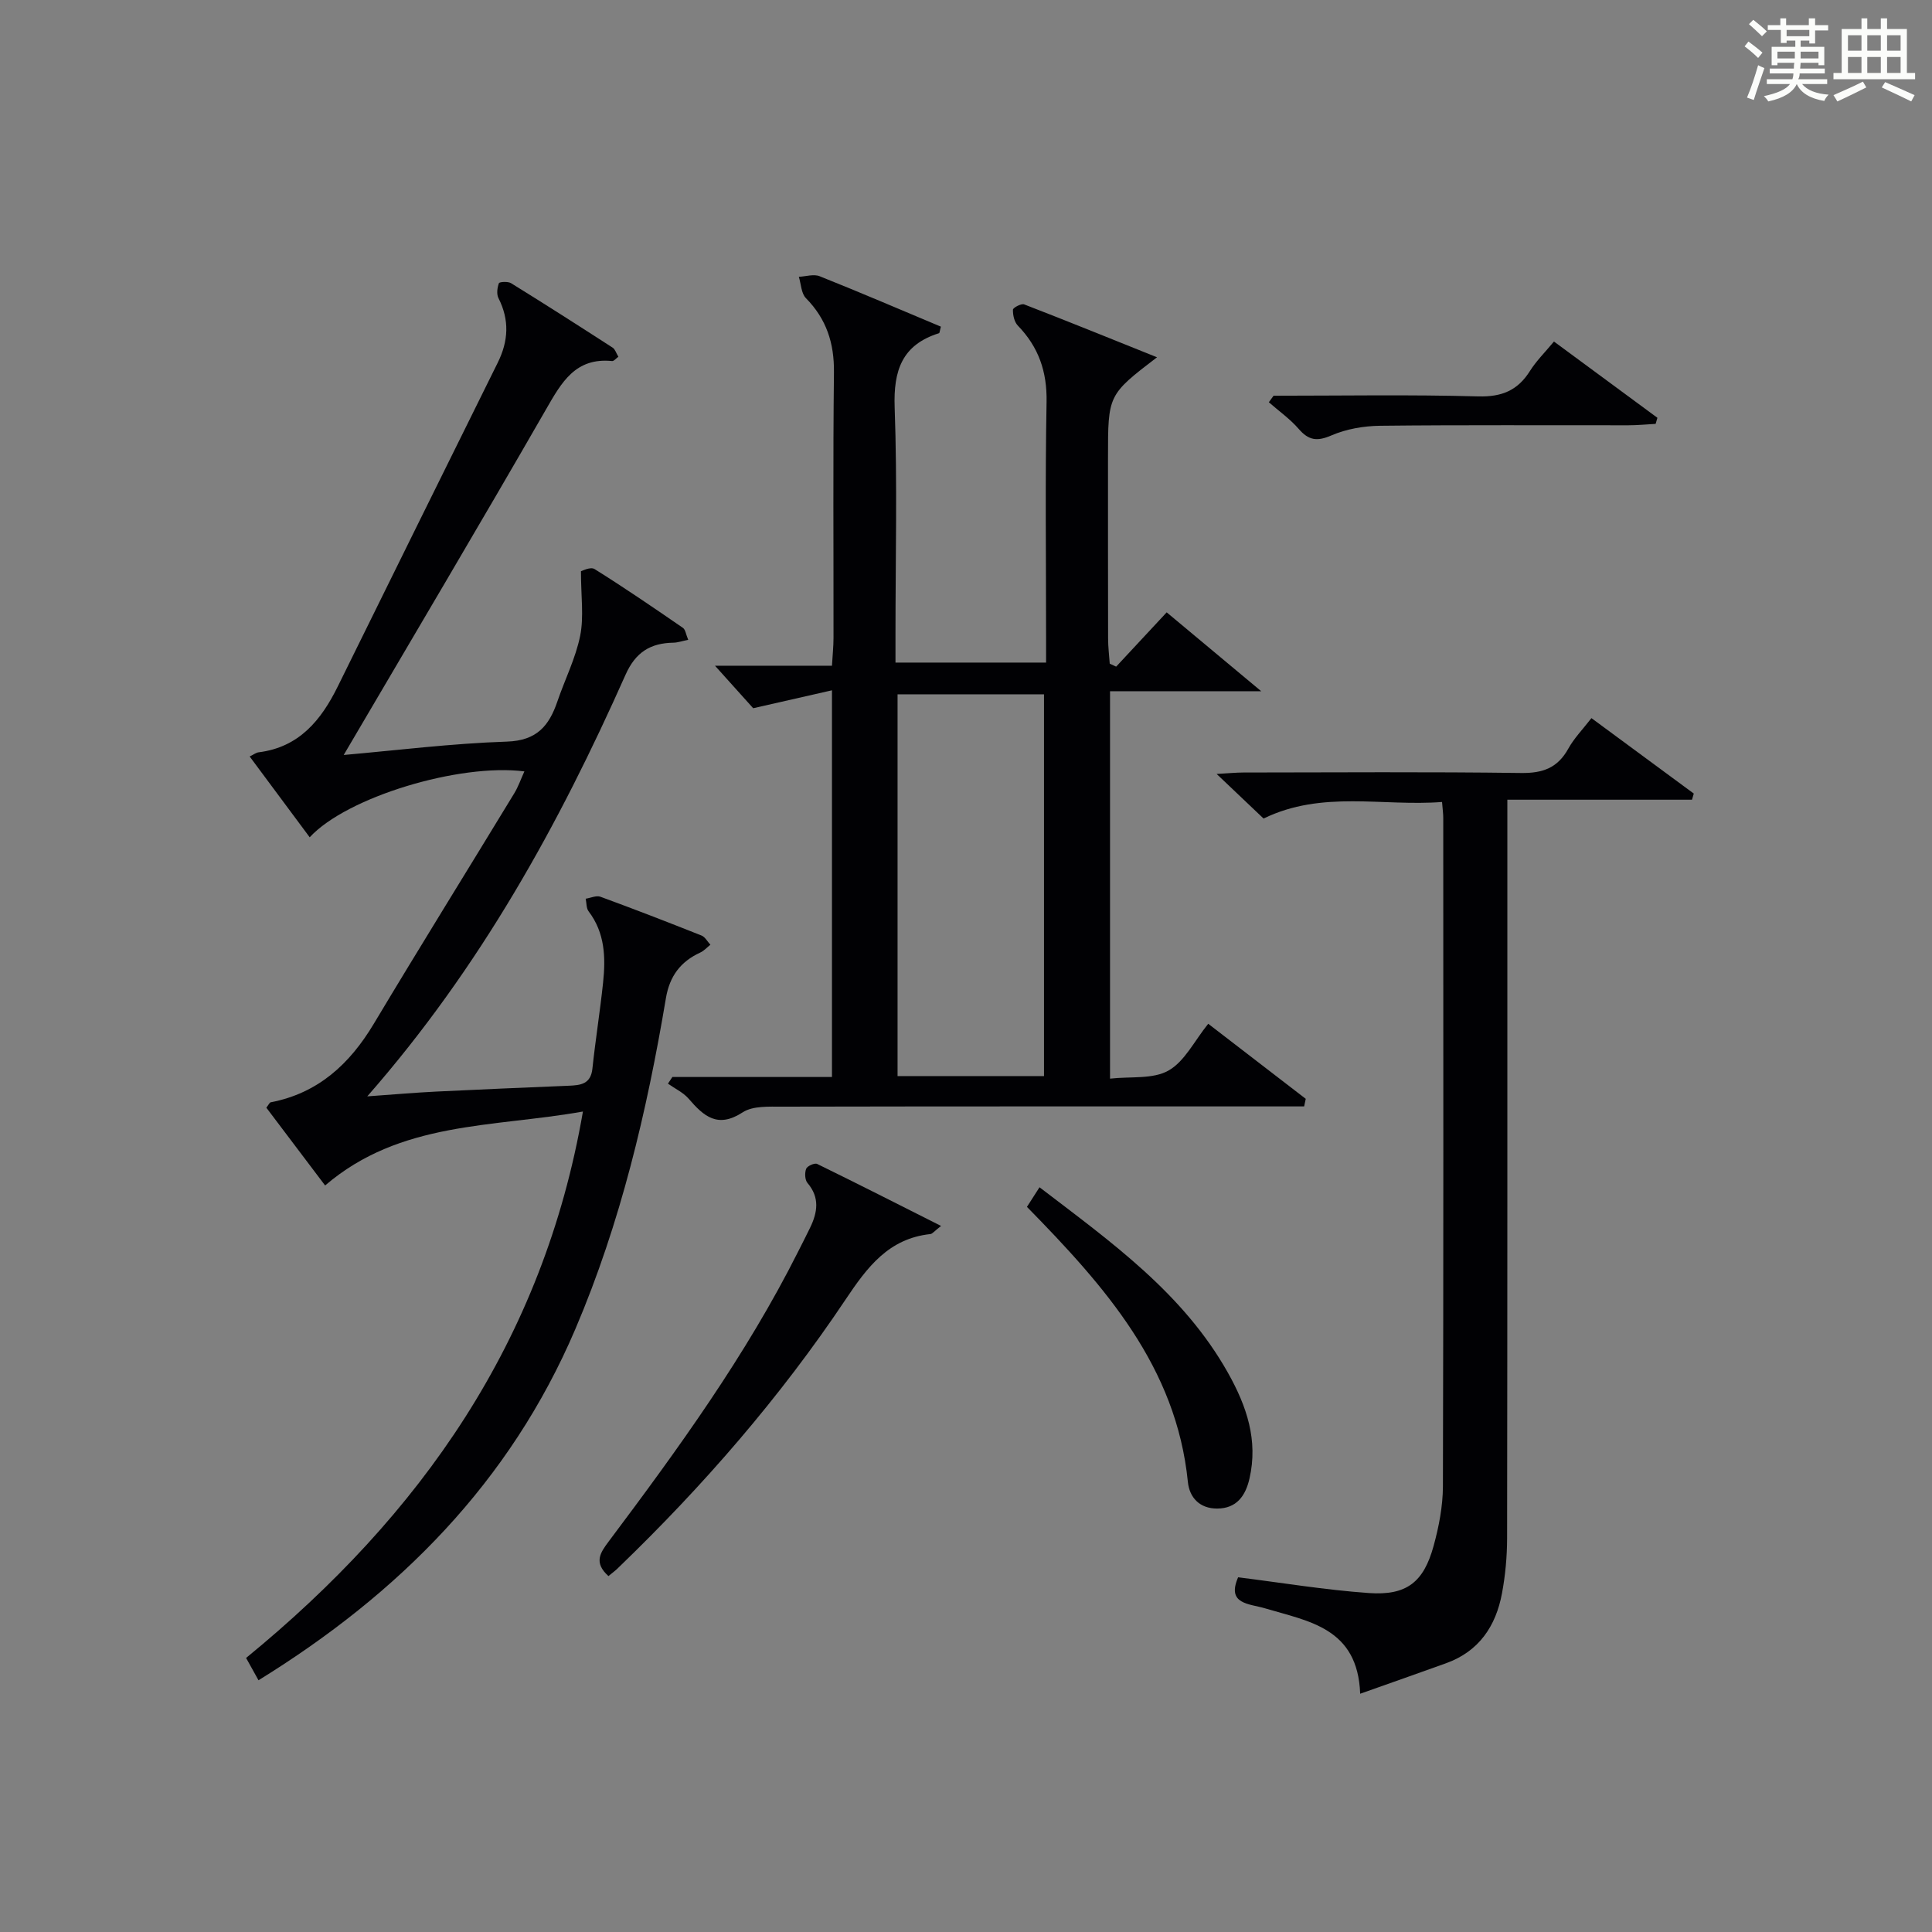
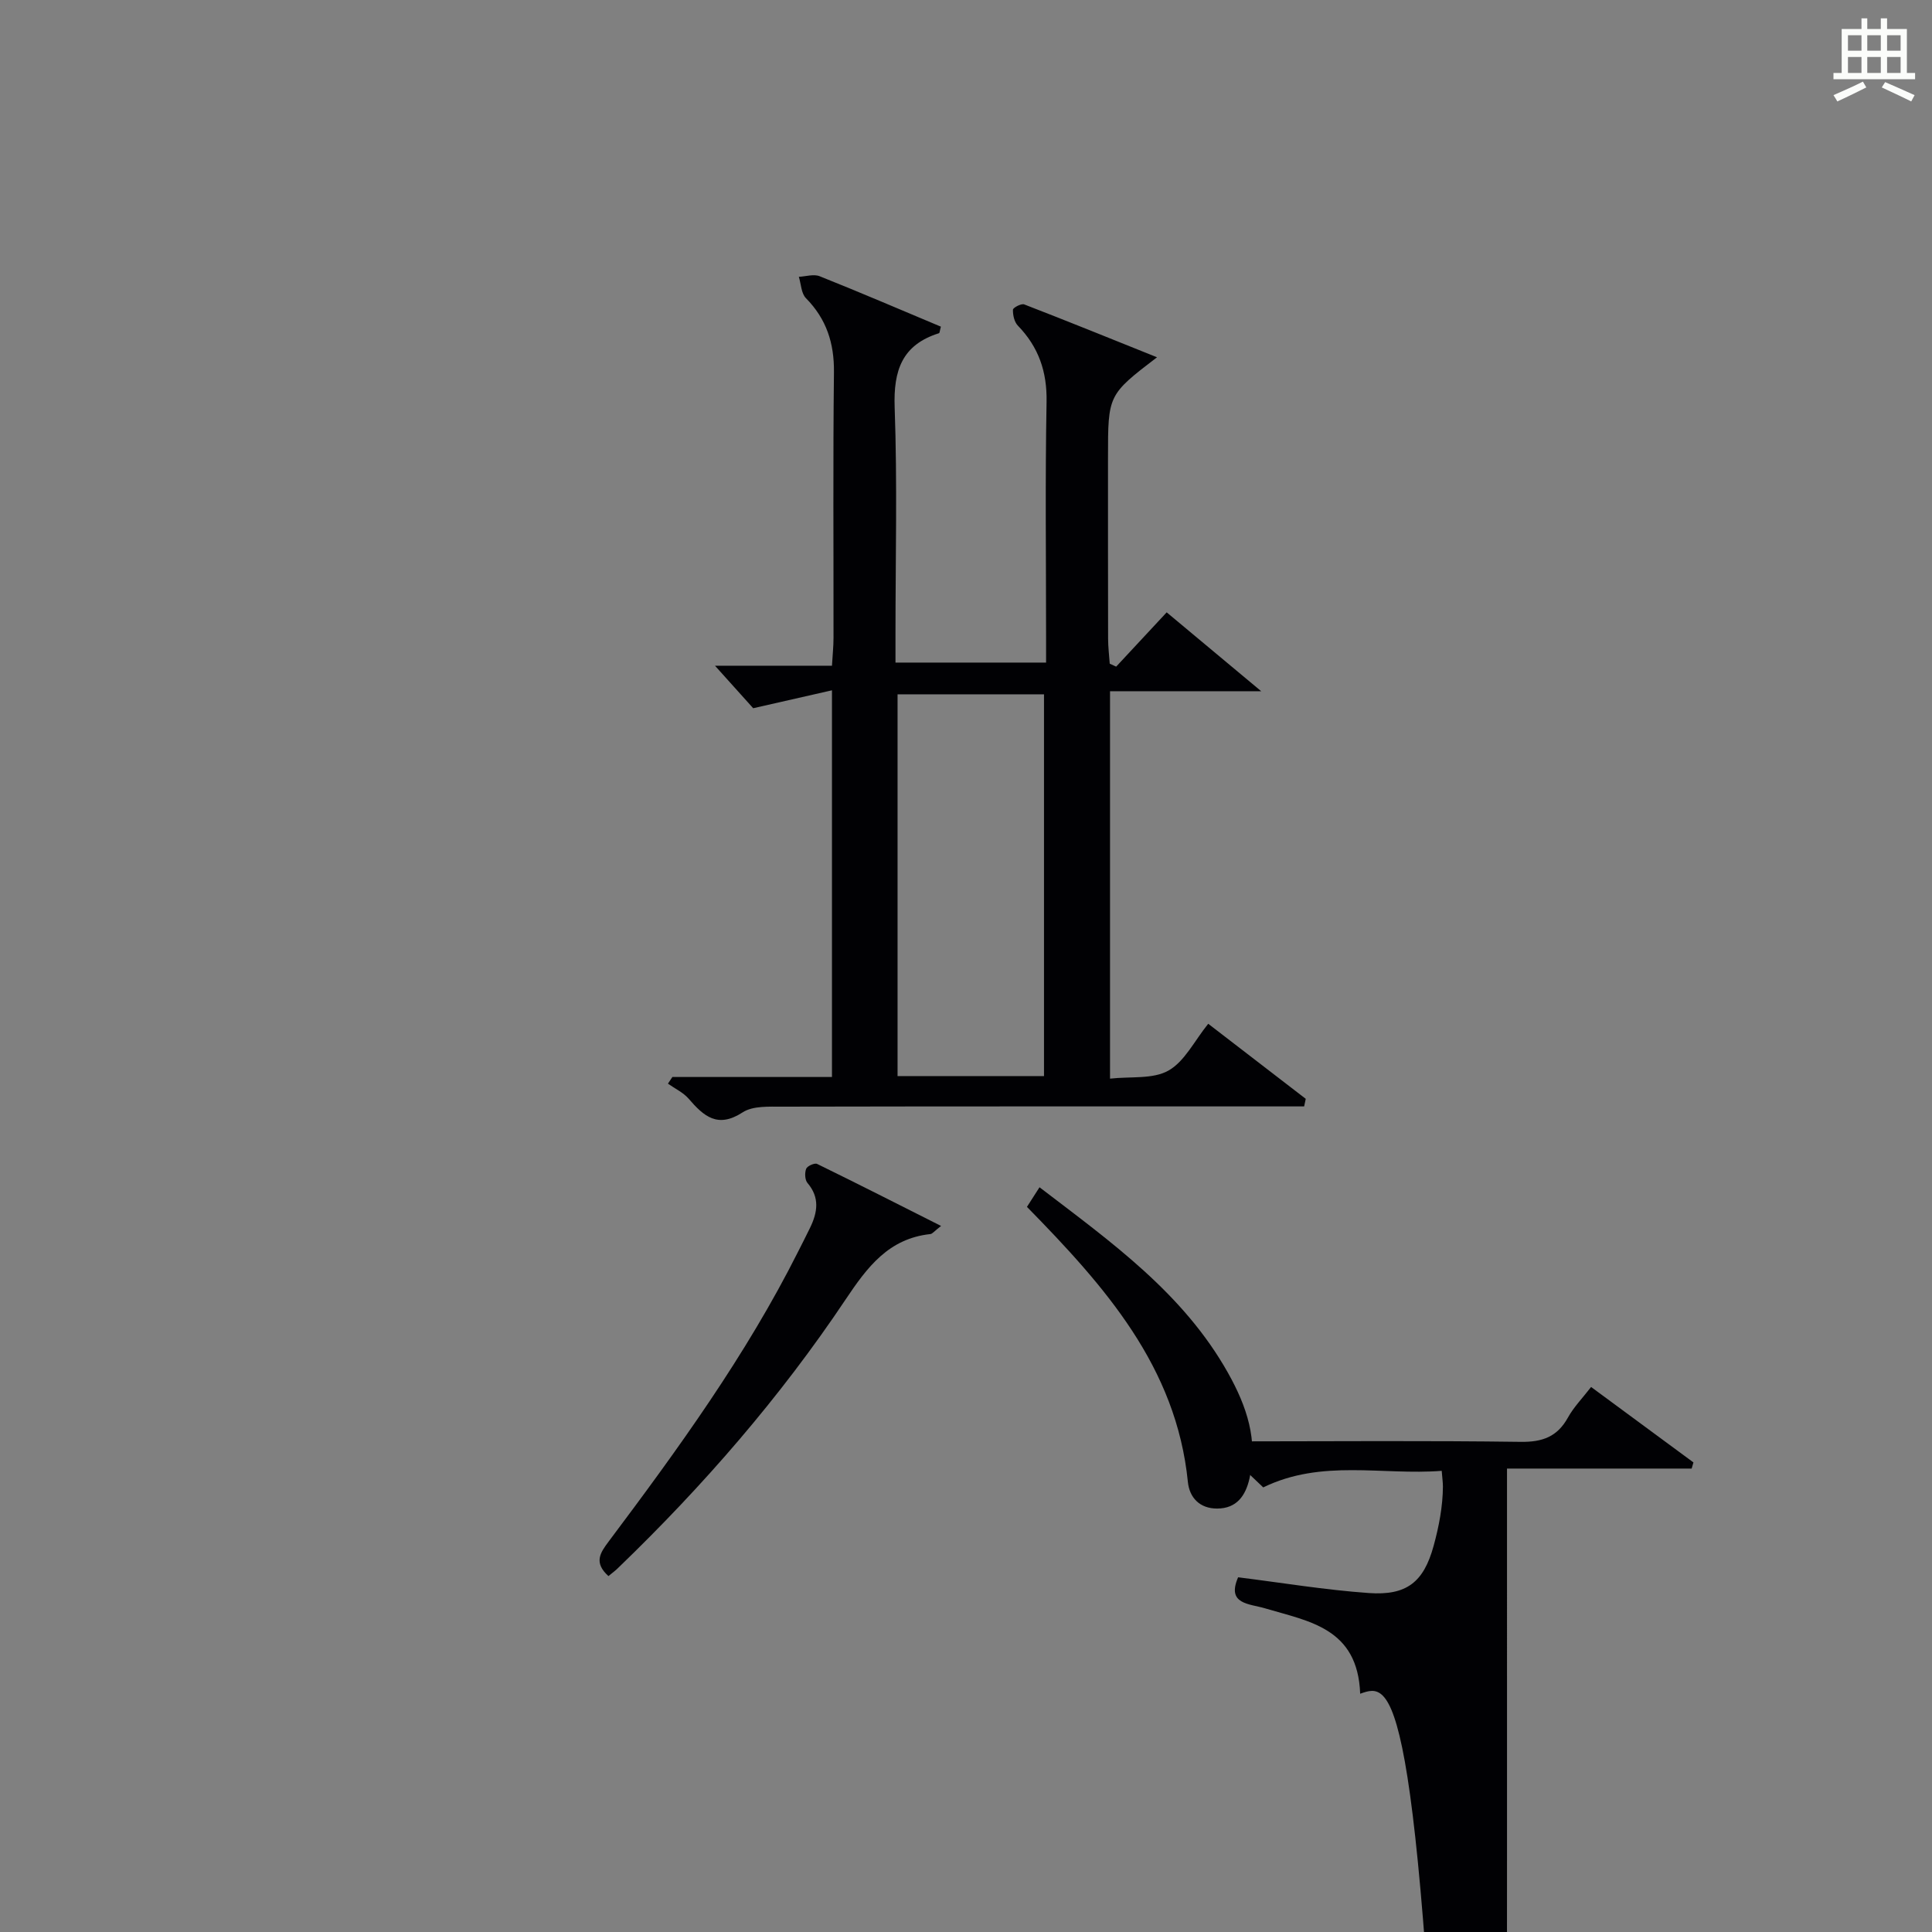
<svg xmlns="http://www.w3.org/2000/svg" version="1.1" id="漢_ZDIC_典" x="0px" y="0px" viewBox="0 0 400 400" style="enable-background:new 0 0 400 400;" xml:space="preserve">
  <rect x="0" y="0" width="400" height="400" fill="#808080" stroke="none" />
  <style type="text/css">
	.st1{fill:#010104;}
	.st0{fill:#fbfcfa;}
</style>
  <g>
-     <path class="st0" d="M361.2,9.6l0.8-1c0.9,0.7,1.9,1.4,2.9,2.3L364,12C363,11,362,10.2,361.2,9.6z M361.7,20.2   c0.9-2.1,1.6-4.3,2.3-6.7c0.4,0.2,0.8,0.4,1.3,0.6c-0.7,2.1-1.5,4.3-2.2,6.6L361.7,20.2z M362.1,5l0.9-0.9c1,0.8,2,1.6,2.8,2.4   l-1,1C363.9,6.6,363,5.8,362.1,5z M374.6,3.8h1.2v1.4h2.7v1.1h-2.7v2.7h-1.2V8.4h-1.8v1.3h4.9v3.8h-1.2v-0.5h-3.7   c0,0.4-0.1,0.9-0.1,1.2h5.1v1h-5.2c0,0.5-0.1,0.9-0.3,1.2h6v1h-5.2c1.1,1.3,2.9,2,5.5,2.2c-0.4,0.4-0.7,0.8-0.9,1.3   c-2.9-0.5-4.8-1.6-5.7-3.5H372c-0.8,1.7-2.7,2.9-5.9,3.6c-0.2-0.4-0.6-0.8-0.9-1.1c2.8-0.6,4.6-1.4,5.4-2.5h-4.8v-1h5.3   c0.1-0.3,0.2-0.7,0.2-1.2h-4.9v-1h5c0-0.4,0-0.8,0.1-1.2H368v0.5h-1.2V9.7h4.9V8.4h-1.8v0.5h-1.2V6.2H366V5.2h2.6V3.8h1.2v1.4h4.7   V3.8z M368,12.1h3.6c0-0.4,0-0.9,0-1.4H368V12.1z M369.9,7.5h4.7V6.2h-4.7V7.5z M376.5,10.7h-3.7c0,0.5,0,1,0,1.4h3.7V10.7z" />
    <path class="st0" d="M385.3,3.8h1.3V6h2.8V3.8h1.3V6h4.1v9.1h1.7v1.3h-16.9v-1.3h1.7V6h4.1V3.8z M385.7,16.9l0.7,1.2   c-1.8,0.9-3.8,1.9-6,2.9c-0.2-0.4-0.5-0.8-0.8-1.3C381.9,18.7,383.9,17.8,385.7,16.9z M382.6,10.5h2.8V7.3h-2.8V10.5z M382.6,15.1   h2.8v-3.3h-2.8V15.1z M386.6,10.5h2.8V7.3h-2.8V10.5z M386.6,15.1h2.8v-3.3h-2.8V15.1z M390.3,17c2.1,0.9,4.1,1.8,6.1,2.7l-0.7,1.3   c-2.2-1.1-4.2-2-6.1-2.9L390.3,17z M393.5,7.3h-2.8v3.2h2.8V7.3z M390.7,15.1h2.8v-3.3h-2.8V15.1z" />
-     <path class="st1" d="M53.52,347.88c-0.95-1.71-1.73-3.11-2.57-4.62c36.17-29.59,61.53-65.57,69.74-113.13c-18.7,3.33-37.8,1.95-53.38,15.31   c-4.14-5.49-8.19-10.84-12.17-16.11c0.51-0.64,0.67-1.07,0.91-1.11c9.83-1.89,16.36-7.93,21.36-16.29   c9.56-15.97,19.39-31.78,29.06-47.68c0.85-1.39,1.38-2.98,2.1-4.54c-13.46-1.72-36.78,5.31-44.45,13.64   c-4.08-5.49-8.1-10.89-12.43-16.73c0.85-0.41,1.33-0.8,1.84-0.86c8.39-1.04,12.96-6.65,16.4-13.63   c11.03-22.35,22.04-44.71,33.12-67.04c2.23-4.5,2.45-8.84,0.15-13.37c-0.42-0.83-0.25-2.15,0.09-3.08c0.11-0.3,1.88-0.41,2.52-0.01   c7.07,4.37,14.07,8.85,21.05,13.36c0.48,0.31,0.68,1.06,1.17,1.87c-0.5,0.36-0.93,0.93-1.3,0.89c-7.6-0.76-10.47,4.41-13.69,10.02   c-13.74,23.89-27.82,47.59-41.88,71.54c10.87-0.95,22.32-2.39,33.82-2.77c6.18-0.21,8.7-3.28,10.42-8.31   c1.55-4.55,3.78-8.95,4.72-13.61c0.79-3.93,0.16-8.15,0.16-13.35c0.18-0.04,1.96-0.99,2.82-0.45c6.21,3.88,12.26,8.02,18.29,12.17   c0.53,0.36,0.62,1.36,1.1,2.48c-1.27,0.25-2.16,0.57-3.05,0.59c-4.75,0.08-7.84,1.94-9.93,6.64   c-13.78,30.96-29.99,60.49-53.47,87.29c5.62-0.4,9.94-0.78,14.26-0.99c9.14-0.45,18.29-0.83,27.43-1.21   c2.44-0.1,4.58-0.31,4.92-3.53c0.63-5.94,1.58-11.85,2.21-17.8c0.55-5.19,0.41-10.3-2.99-14.77c-0.5-0.65-0.42-1.74-0.61-2.62   c1.03-0.16,2.2-0.72,3.05-0.41c7.02,2.57,13.99,5.27,20.93,8.03c0.75,0.3,1.23,1.26,1.84,1.91c-0.69,0.54-1.31,1.25-2.09,1.61   c-4.09,1.88-6.35,4.88-7.12,9.45c-3.94,23.46-9.37,46.52-18.75,68.51C105.59,306.87,82.63,329.92,53.52,347.88z" />
    <path class="st1" d="M139.21,222.98c10.9,0,21.81,0,33.04,0c0-26.53,0-52.62,0-80.06c-5.46,1.24-10.6,2.41-16.31,3.71   c-2.18-2.42-4.91-5.46-7.91-8.8c7.88,0,15.75,0,24.22,0c0.13-2.26,0.32-4.01,0.32-5.76c0.02-18.33-0.12-36.66,0.09-54.99   c0.07-6.03-1.55-11.03-5.8-15.35c-0.98-0.99-1-2.92-1.47-4.42c1.45-0.07,3.09-0.61,4.31-0.12c8.44,3.37,16.79,6.95,25.1,10.44   c-0.23,0.82-0.24,1.31-0.4,1.36c-7.64,2.4-9.44,7.7-9.17,15.35c0.56,15.64,0.17,31.32,0.17,46.99c0,1.81,0,3.62,0,5.85   c10.44,0,20.47,0,31.18,0c0-1.92,0-3.7,0-5.47c0-16.16-0.2-32.33,0.1-48.49c0.12-6.28-1.65-11.37-5.95-15.81   c-0.73-0.76-1.04-2.18-1.01-3.29c0.01-0.41,1.73-1.33,2.32-1.1c9.06,3.5,18.07,7.16,27.51,10.95   c-10.15,7.77-10.15,7.77-10.15,20.76c0,12.5-0.01,25,0.02,37.49c0,1.73,0.22,3.46,0.34,5.19c0.44,0.2,0.89,0.41,1.33,0.61   c3.42-3.67,6.84-7.35,10.46-11.24c6.17,5.15,12.25,10.23,19.57,16.33c-11.25,0-21.08,0-31.3,0c0,26.94,0,53.14,0,80.21   c4.28-0.48,8.88,0.15,12.1-1.67c3.35-1.89,5.36-6.14,8.23-9.69c6.93,5.33,13.56,10.44,20.19,15.54c-0.11,0.52-0.22,1.04-0.33,1.57   c-2.01,0-4.01,0-6.02,0c-33.99,0-67.99-0.02-101.98,0.05c-2.79,0.01-6.13-0.2-8.25,1.18c-5.18,3.37-8.05,0.81-11.17-2.81   c-1.13-1.31-2.85-2.1-4.3-3.13C138.59,223.89,138.9,223.44,139.21,222.98z M216.15,222.79c0-26.63,0-52.82,0-79.04   c-10.35,0-20.26,0-30.32,0c0,26.53,0,52.72,0,79.04C196.07,222.79,205.87,222.79,216.15,222.79z" />
-     <path class="st1" d="M281.61,350.67c-0.5-13.66-10.66-14.98-19.69-17.68c-3.26-0.98-8.03-0.8-5.58-6.43c9.04,1.13,18.01,2.62,27.04,3.26   c7.84,0.56,11.38-2.24,13.44-9.78c1.09-3.97,1.9-8.17,1.92-12.27c0.13-46.16,0.08-92.32,0.07-138.48c0-0.81-0.12-1.63-0.25-3.25   c-12.34,0.96-24.83-2.48-36.95,3.43c-2.94-2.79-5.93-5.63-9.72-9.23c2.49-0.14,4.02-0.3,5.55-0.3c19.16-0.02,38.33-0.16,57.49,0.1   c4.5,0.06,7.57-1.06,9.77-5.04c1.19-2.15,2.97-3.97,4.79-6.32c7.18,5.29,14.18,10.46,21.19,15.62c-0.12,0.42-0.25,0.85-0.37,1.27   c-12.46,0-24.92,0-38.23,0c0,2.61,0,4.52,0,6.43c0,48.83,0.02,97.65-0.05,146.48c-0.01,3.8-0.36,7.66-1.06,11.4   c-1.26,6.78-4.76,12.02-11.56,14.47C293.8,346.38,288.17,348.34,281.61,350.67z" />
+     <path class="st1" d="M281.61,350.67c-0.5-13.66-10.66-14.98-19.69-17.68c-3.26-0.98-8.03-0.8-5.58-6.43c9.04,1.13,18.01,2.62,27.04,3.26   c7.84,0.56,11.38-2.24,13.44-9.78c1.09-3.97,1.9-8.17,1.92-12.27c0-0.81-0.12-1.63-0.25-3.25   c-12.34,0.96-24.83-2.48-36.95,3.43c-2.94-2.79-5.93-5.63-9.72-9.23c2.49-0.14,4.02-0.3,5.55-0.3c19.16-0.02,38.33-0.16,57.49,0.1   c4.5,0.06,7.57-1.06,9.77-5.04c1.19-2.15,2.97-3.97,4.79-6.32c7.18,5.29,14.18,10.46,21.19,15.62c-0.12,0.42-0.25,0.85-0.37,1.27   c-12.46,0-24.92,0-38.23,0c0,2.61,0,4.52,0,6.43c0,48.83,0.02,97.65-0.05,146.48c-0.01,3.8-0.36,7.66-1.06,11.4   c-1.26,6.78-4.76,12.02-11.56,14.47C293.8,346.38,288.17,348.34,281.61,350.67z" />
    <path class="st1" d="M125.97,326.31c-3.12-2.82-1.68-4.84,0.05-7.16c14.38-19.17,28.44-38.54,39.24-60.05c0.82-1.63,1.66-3.25,2.45-4.89   c1.55-3.19,2.06-6.25-0.53-9.29c-0.54-0.64-0.6-2.09-0.27-2.94c0.22-0.57,1.76-1.26,2.27-1c8.42,4.11,16.77,8.36,25.66,12.84   c-1.44,1.11-1.8,1.64-2.22,1.68c-8.65,0.93-13.06,6.84-17.55,13.55c-13.55,20.26-29.48,38.6-47.03,55.51   C127.48,325.14,126.82,325.61,125.97,326.31z" />
    <path class="st1" d="M215.22,245.81c14.82,11.34,29.76,21.92,39.03,38.44c3.88,6.92,6.26,13.94,4.44,21.88c-0.8,3.49-2.61,6.19-6.69,6.2   c-3.63,0.01-5.73-2.28-6.06-5.49c-2.39-23.86-17.16-40.48-33.32-56.97C213.42,248.63,214.24,247.35,215.22,245.81z" />
-     <path class="st1" d="M263.68,81.93c14.13,0,28.26-0.25,42.38,0.14c4.89,0.13,8.17-1.24,10.71-5.28c1.31-2.08,3.12-3.86,4.96-6.08   c7.2,5.31,14.31,10.55,21.42,15.79c-0.12,0.42-0.24,0.84-0.37,1.26c-1.88,0.1-3.77,0.29-5.65,0.29   c-17.13,0.02-34.25-0.09-51.37,0.1c-3.4,0.04-7.01,0.66-10.11,2c-2.98,1.29-4.71,1.03-6.77-1.35c-1.79-2.07-4.1-3.69-6.18-5.52   C263.03,82.83,263.35,82.38,263.68,81.93z" />
  </g>
</svg>